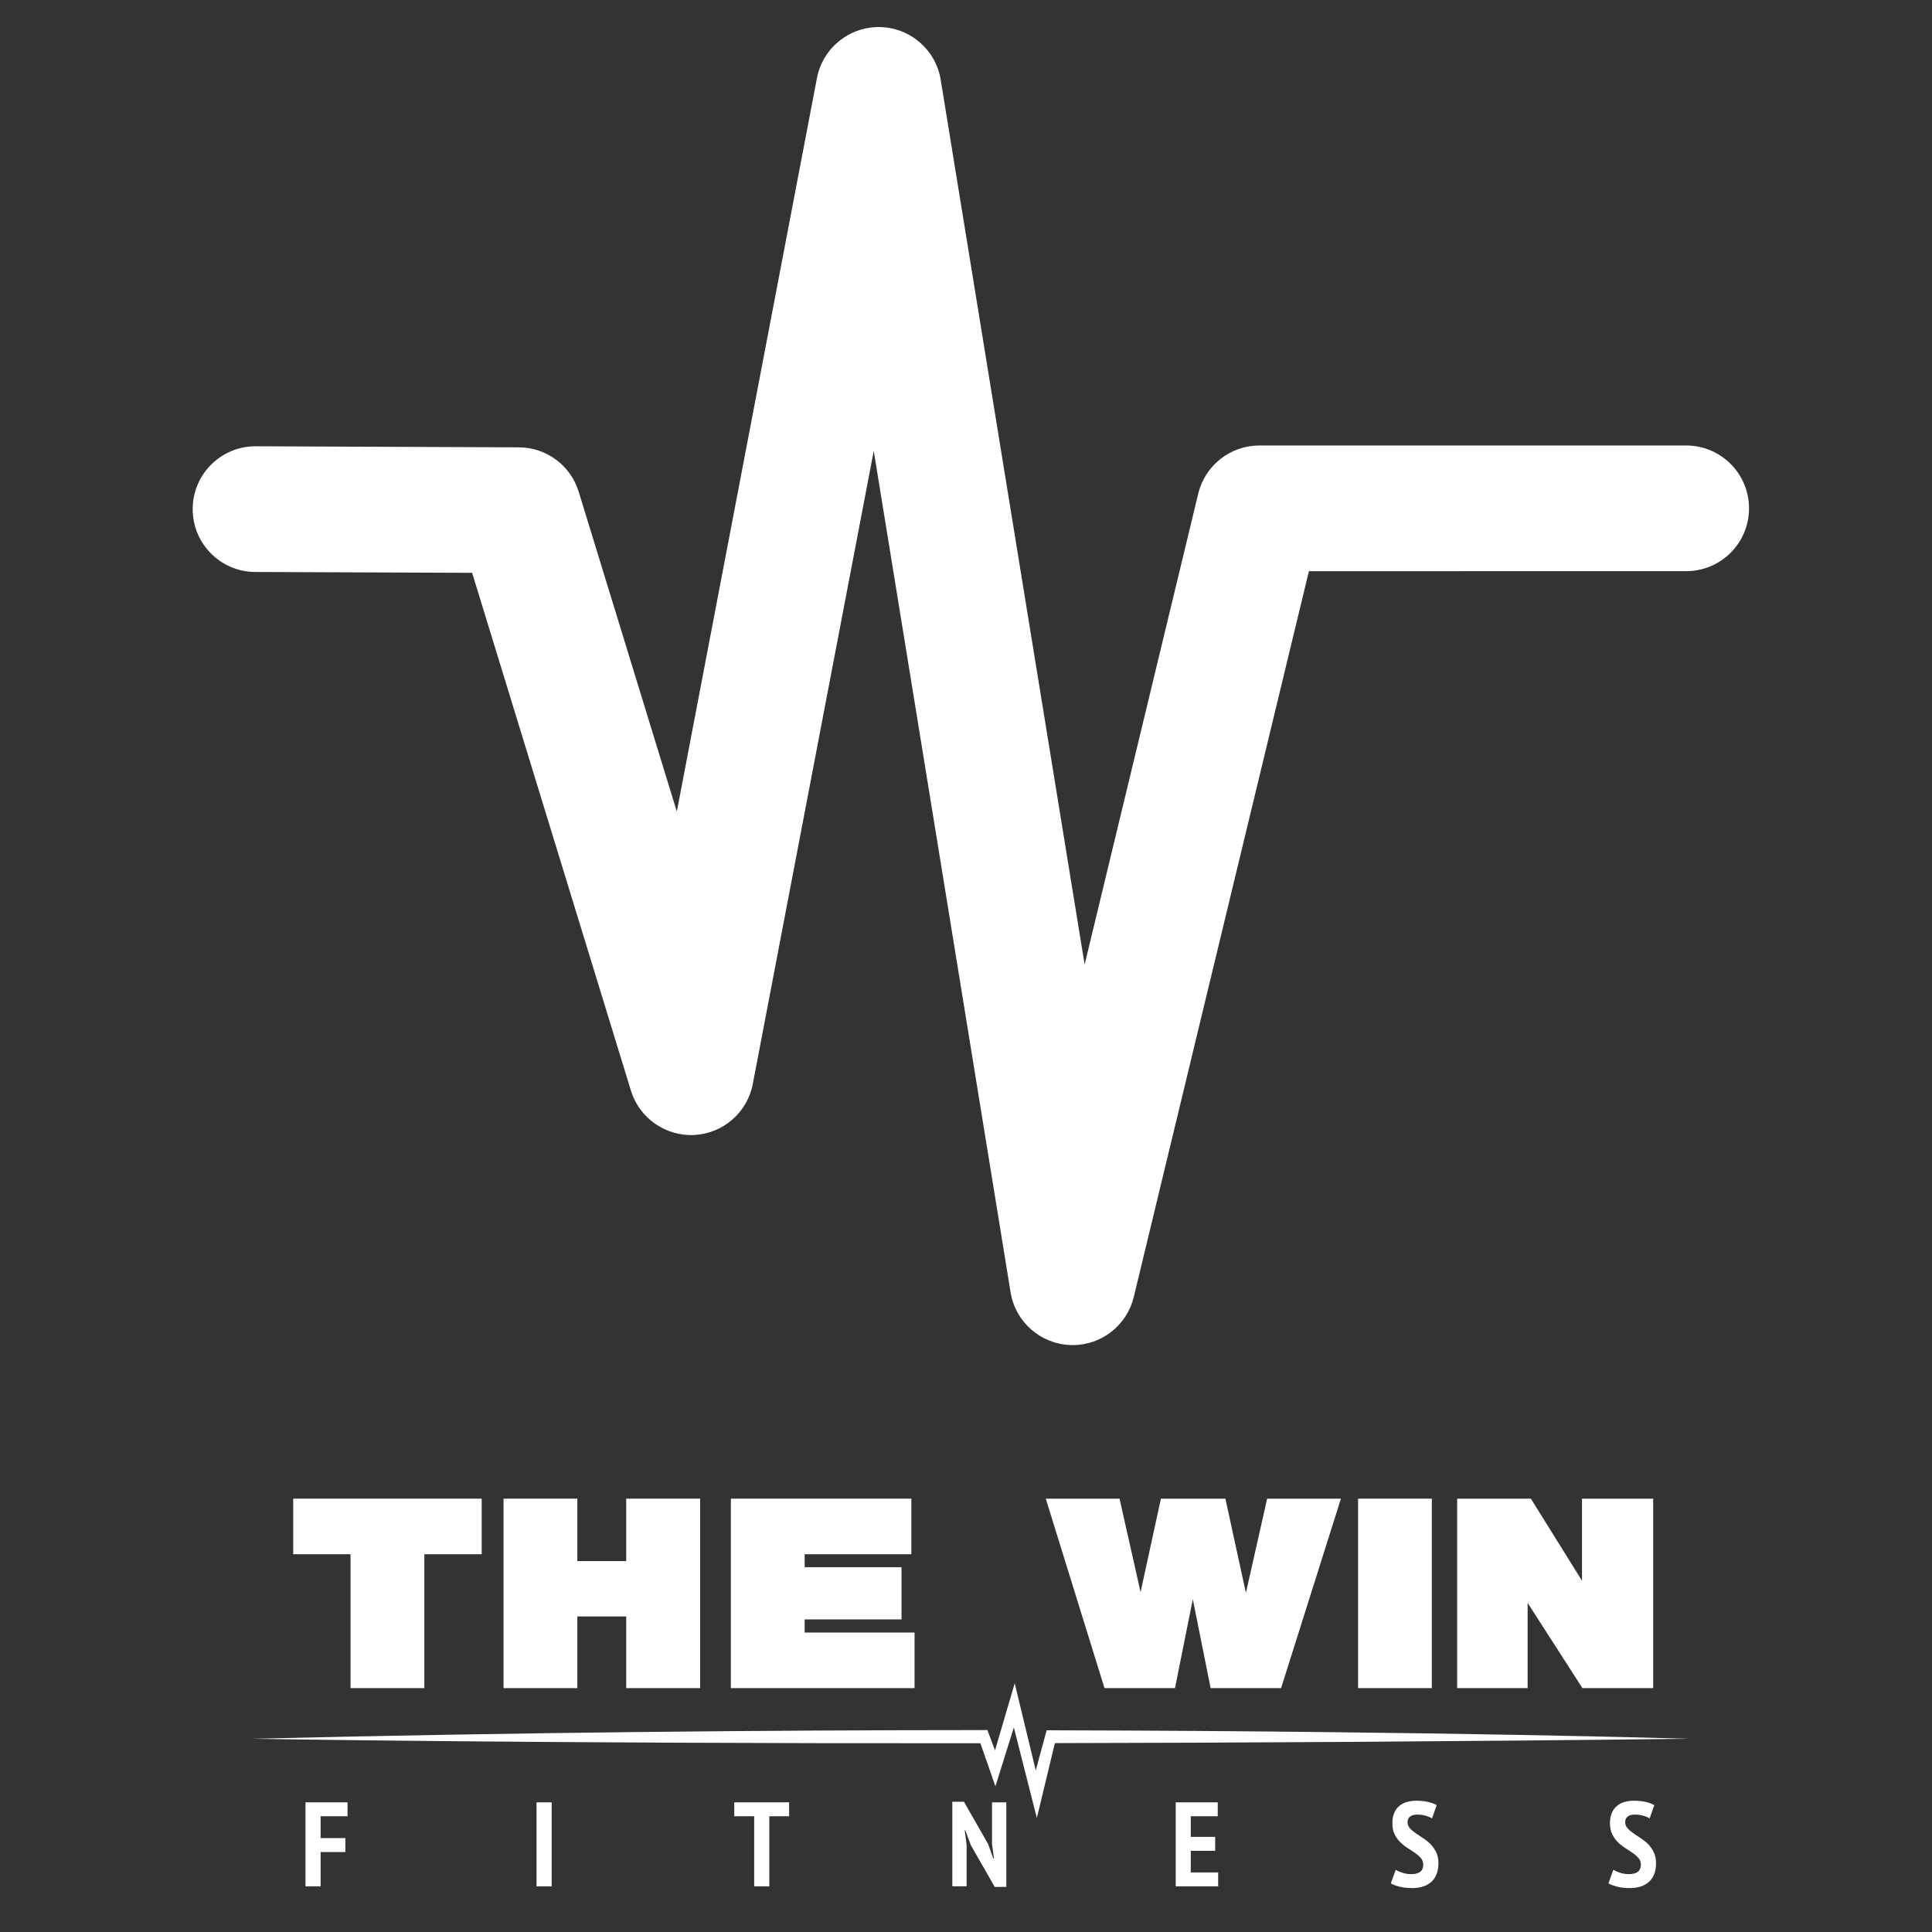
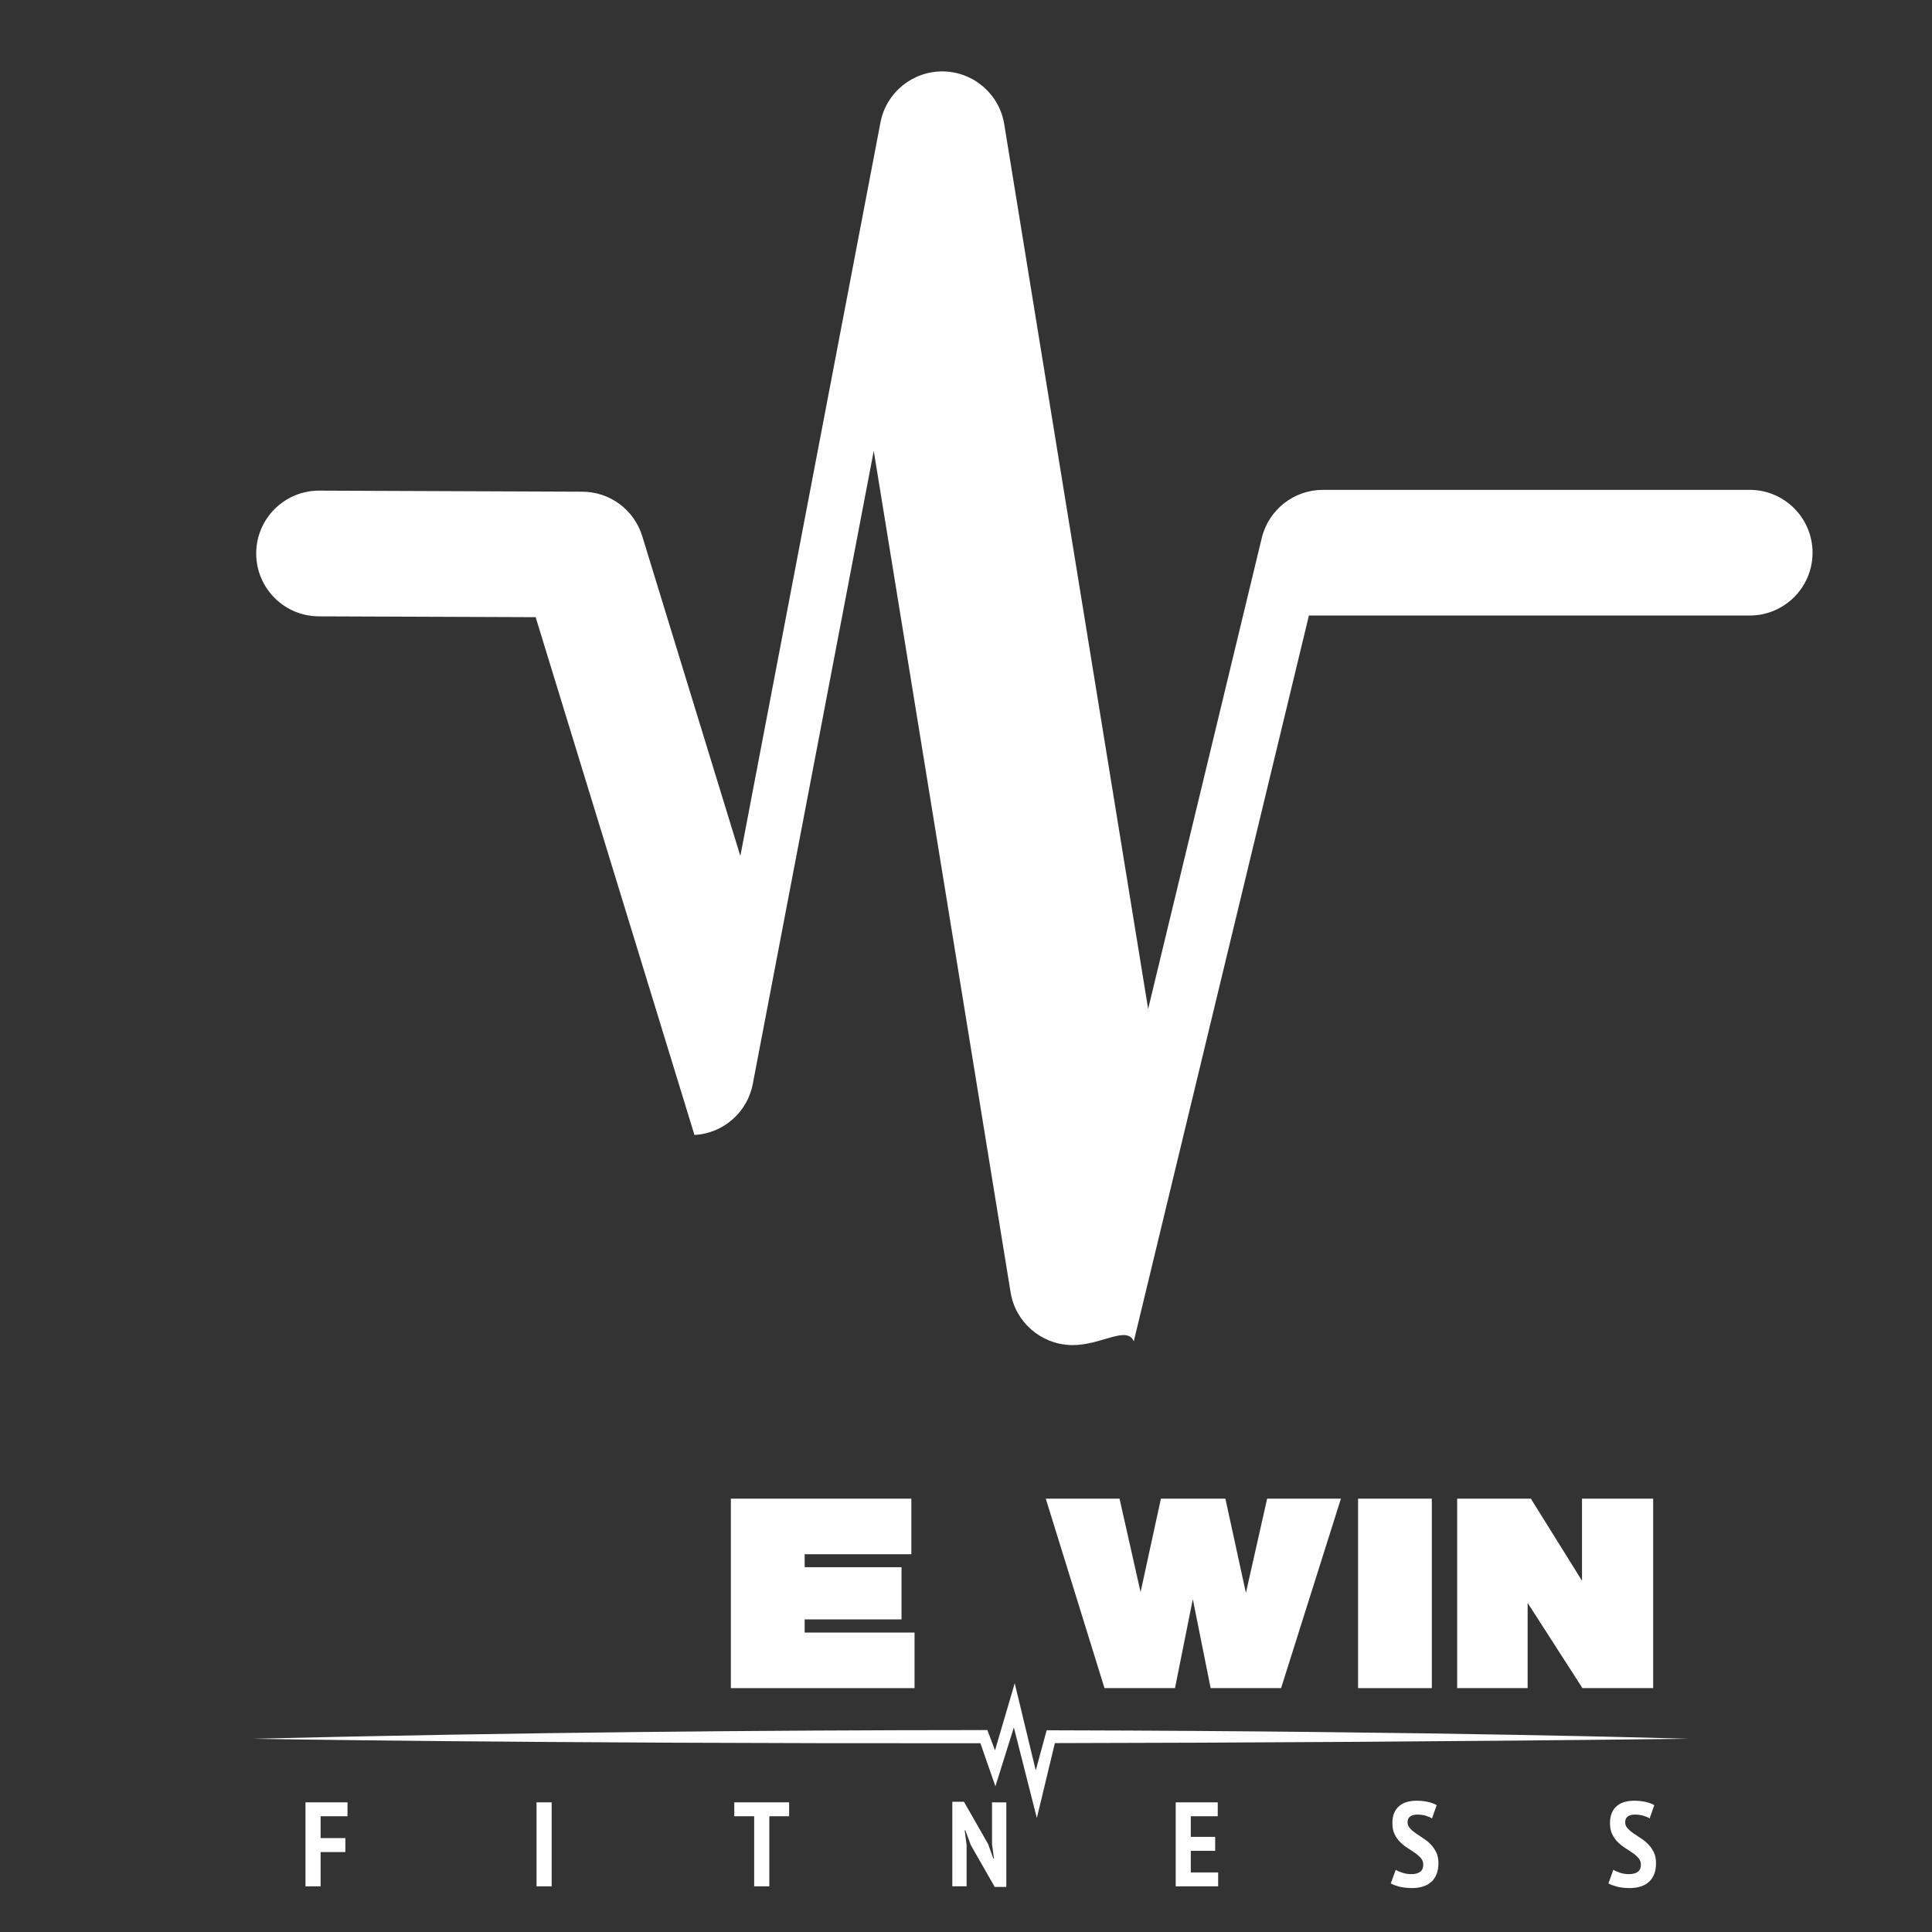
<svg xmlns="http://www.w3.org/2000/svg" version="1.1" id="Layer_1" x="0px" y="0px" width="100px" height="100px" viewBox="0 0 100 100" enable-background="new 0 0 100 100" xml:space="preserve">
  <rect x="0" y="0" width="100" height="100" fill="#333333" stroke="none" />
  <g>
-     <path fill="#FFFFFF" d="M55.521,69.622c-0.041,0-0.084,0-0.123-0.003c-1.549-0.061-2.84-1.199-3.09-2.729l-7.083-43.553   l-6.261,32.771c-0.28,1.467-1.526,2.556-3.019,2.639c-1.489,0.078-2.849-0.867-3.288-2.296l-8.22-26.802l-11.223-0.043   c-1.796-0.006-3.248-1.47-3.241-3.265c0.007-1.793,1.462-3.242,3.252-3.242c0.006,0,0.009,0,0.013,0l13.619,0.055   c1.424,0.005,2.678,0.935,3.096,2.298l5.079,16.555l7.252-37.963c0.296-1.55,1.663-2.662,3.24-2.644   c1.578,0.023,2.914,1.173,3.167,2.731l7.449,45.794l5.881-24.377c0.354-1.46,1.66-2.489,3.164-2.489h22.092   c1.795,0,3.252,1.457,3.252,3.253c0,1.797-1.457,3.252-3.252,3.252H67.749l-9.065,37.567C58.328,68.598,57.02,69.622,55.521,69.622   z" />
+     <path fill="#FFFFFF" d="M55.521,69.622c-0.041,0-0.084,0-0.123-0.003c-1.549-0.061-2.84-1.199-3.09-2.729l-7.083-43.553   l-6.261,32.771c-0.28,1.467-1.526,2.556-3.019,2.639l-8.22-26.802l-11.223-0.043   c-1.796-0.006-3.248-1.47-3.241-3.265c0.007-1.793,1.462-3.242,3.252-3.242c0.006,0,0.009,0,0.013,0l13.619,0.055   c1.424,0.005,2.678,0.935,3.096,2.298l5.079,16.555l7.252-37.963c0.296-1.55,1.663-2.662,3.24-2.644   c1.578,0.023,2.914,1.173,3.167,2.731l7.449,45.794l5.881-24.377c0.354-1.46,1.66-2.489,3.164-2.489h22.092   c1.795,0,3.252,1.457,3.252,3.253c0,1.797-1.457,3.252-3.252,3.252H67.749l-9.065,37.567C58.328,68.598,57.02,69.622,55.521,69.622   z" />
    <g>
-       <polygon fill="#FFFFFF" points="24.932,80.447 21.964,80.447 21.964,87.377 18.143,87.377 18.143,80.447 15.177,80.447     15.177,77.57 24.932,77.57   " />
-       <polygon fill="#FFFFFF" points="36.24,87.377 32.412,87.377 32.412,83.667 29.883,83.667 29.883,87.377 26.064,87.377     26.064,77.57 29.883,77.57 29.883,80.802 32.412,80.802 32.412,77.57 36.24,77.57   " />
      <polygon fill="#FFFFFF" points="47.337,87.377 37.829,87.377 37.829,77.57 47.171,77.57 47.171,80.447 41.649,80.447     41.649,81.118 46.662,81.118 46.662,83.82 41.649,83.82 41.649,84.501 47.337,84.501   " />
      <polygon fill="#FFFFFF" points="66.309,87.377 62.662,87.377 61.74,82.773 60.818,87.377 57.168,87.377 54.129,77.57     57.947,77.57 59.036,82.407 60.089,77.57 63.426,77.57 64.488,82.447 65.587,77.57 69.406,77.57   " />
      <rect x="70.294" y="77.57" fill="#FFFFFF" width="3.817" height="9.807" />
      <polygon fill="#FFFFFF" points="85.568,87.377 81.907,87.377 79.07,82.967 79.07,87.377 75.422,87.377 75.422,77.57 79.238,77.57     81.884,81.818 81.884,77.57 85.568,77.57   " />
      <g>
        <path fill="#FFFFFF" d="M15.812,93.289h2.175v0.72h-1.392v1.13h1.281v0.723h-1.281v1.775h-0.783V93.289z" />
        <path fill="#FFFFFF" d="M27.771,93.289h0.783v4.348h-0.783V93.289z" />
        <path fill="#FFFFFF" d="M40.845,94.009H39.82v3.628h-0.784v-3.628h-1.03v-0.72h2.839V94.009L40.845,94.009z" />
        <path fill="#FFFFFF" d="M50.248,95.5l-0.284-0.766h-0.032l0.099,0.754v2.146h-0.739v-4.376h0.602l1.249,2.186l0.269,0.75h0.036     l-0.1-0.737v-2.167h0.739v4.378h-0.601L50.248,95.5z" />
        <path fill="#FFFFFF" d="M60.854,93.289h2.176v0.72h-1.395v1.067h1.262v0.722h-1.262v1.119h1.417v0.72h-2.198V93.289     L60.854,93.289z" />
        <path fill="#FFFFFF" d="M73.667,96.52c0-0.134-0.04-0.248-0.117-0.34c-0.079-0.093-0.18-0.181-0.297-0.264     c-0.114-0.082-0.247-0.168-0.384-0.255c-0.141-0.088-0.268-0.188-0.387-0.306c-0.117-0.114-0.217-0.252-0.295-0.407     c-0.08-0.159-0.117-0.353-0.117-0.579c0-0.211,0.031-0.391,0.096-0.537s0.152-0.268,0.266-0.359     c0.111-0.094,0.244-0.162,0.396-0.205c0.153-0.041,0.317-0.063,0.491-0.063c0.211,0,0.41,0.021,0.589,0.06     c0.184,0.043,0.337,0.098,0.456,0.17l-0.243,0.688c-0.071-0.05-0.175-0.095-0.313-0.138c-0.14-0.041-0.289-0.062-0.449-0.062     c-0.162,0-0.284,0.033-0.373,0.102c-0.088,0.065-0.131,0.164-0.131,0.291c0,0.115,0.039,0.219,0.119,0.309     c0.077,0.088,0.176,0.175,0.295,0.257c0.117,0.082,0.246,0.169,0.385,0.259c0.139,0.088,0.269,0.191,0.386,0.31     c0.116,0.118,0.215,0.257,0.297,0.418c0.077,0.159,0.117,0.348,0.117,0.565c0,0.221-0.034,0.412-0.099,0.573     c-0.063,0.161-0.154,0.295-0.271,0.399c-0.118,0.105-0.259,0.188-0.426,0.238c-0.165,0.055-0.352,0.082-0.553,0.082     c-0.258,0-0.482-0.024-0.674-0.074c-0.193-0.053-0.343-0.105-0.443-0.168l0.255-0.703c0.081,0.051,0.196,0.101,0.34,0.15     c0.146,0.049,0.301,0.074,0.466,0.074C73.46,97.002,73.667,96.841,73.667,96.52z" />
        <path fill="#FFFFFF" d="M84.932,96.52c0-0.134-0.041-0.248-0.119-0.34c-0.078-0.093-0.176-0.181-0.297-0.264     c-0.115-0.082-0.244-0.168-0.383-0.255c-0.14-0.088-0.27-0.188-0.387-0.306c-0.117-0.114-0.215-0.252-0.294-0.407     c-0.08-0.159-0.12-0.353-0.12-0.579c0-0.211,0.034-0.391,0.098-0.537c0.064-0.146,0.151-0.268,0.266-0.359     c0.111-0.094,0.242-0.162,0.396-0.205c0.153-0.041,0.318-0.063,0.491-0.063c0.213,0,0.408,0.021,0.589,0.06     c0.185,0.043,0.335,0.098,0.454,0.17l-0.241,0.688c-0.071-0.05-0.175-0.095-0.313-0.138c-0.139-0.041-0.288-0.062-0.451-0.062     c-0.159,0-0.285,0.033-0.372,0.102c-0.088,0.065-0.13,0.164-0.13,0.291c0,0.115,0.037,0.219,0.117,0.309     c0.078,0.088,0.178,0.175,0.295,0.257c0.119,0.082,0.246,0.169,0.386,0.259c0.14,0.088,0.269,0.191,0.387,0.31     c0.117,0.116,0.216,0.257,0.294,0.418c0.08,0.159,0.118,0.348,0.118,0.565c0,0.221-0.03,0.412-0.096,0.573     c-0.063,0.161-0.155,0.295-0.274,0.399c-0.117,0.105-0.257,0.188-0.425,0.238c-0.165,0.055-0.351,0.082-0.553,0.082     c-0.257,0-0.481-0.024-0.675-0.074c-0.19-0.053-0.34-0.105-0.441-0.168l0.253-0.703c0.083,0.051,0.198,0.101,0.343,0.15     c0.146,0.049,0.301,0.074,0.465,0.074C84.723,97.002,84.932,96.841,84.932,96.52z" />
      </g>
      <path fill="#FFFFFF" d="M87.414,89.999c0,0-12.764-0.392-32.672-0.438l0,0l-0.567-0.004l-0.565,2.079l-1.088-4.511l-1.02,3.473    l-0.396-1.053l-0.438,0.004c-10.929,0.004-23.722,0.115-37.572,0.449c0,0,14.048,0.251,37.65,0.232l0.776,2.23l0.955-3.049    l1.19,4.689l0.933-3.877C64.206,90.206,75.229,90.143,87.414,89.999z" />
    </g>
  </g>
</svg>